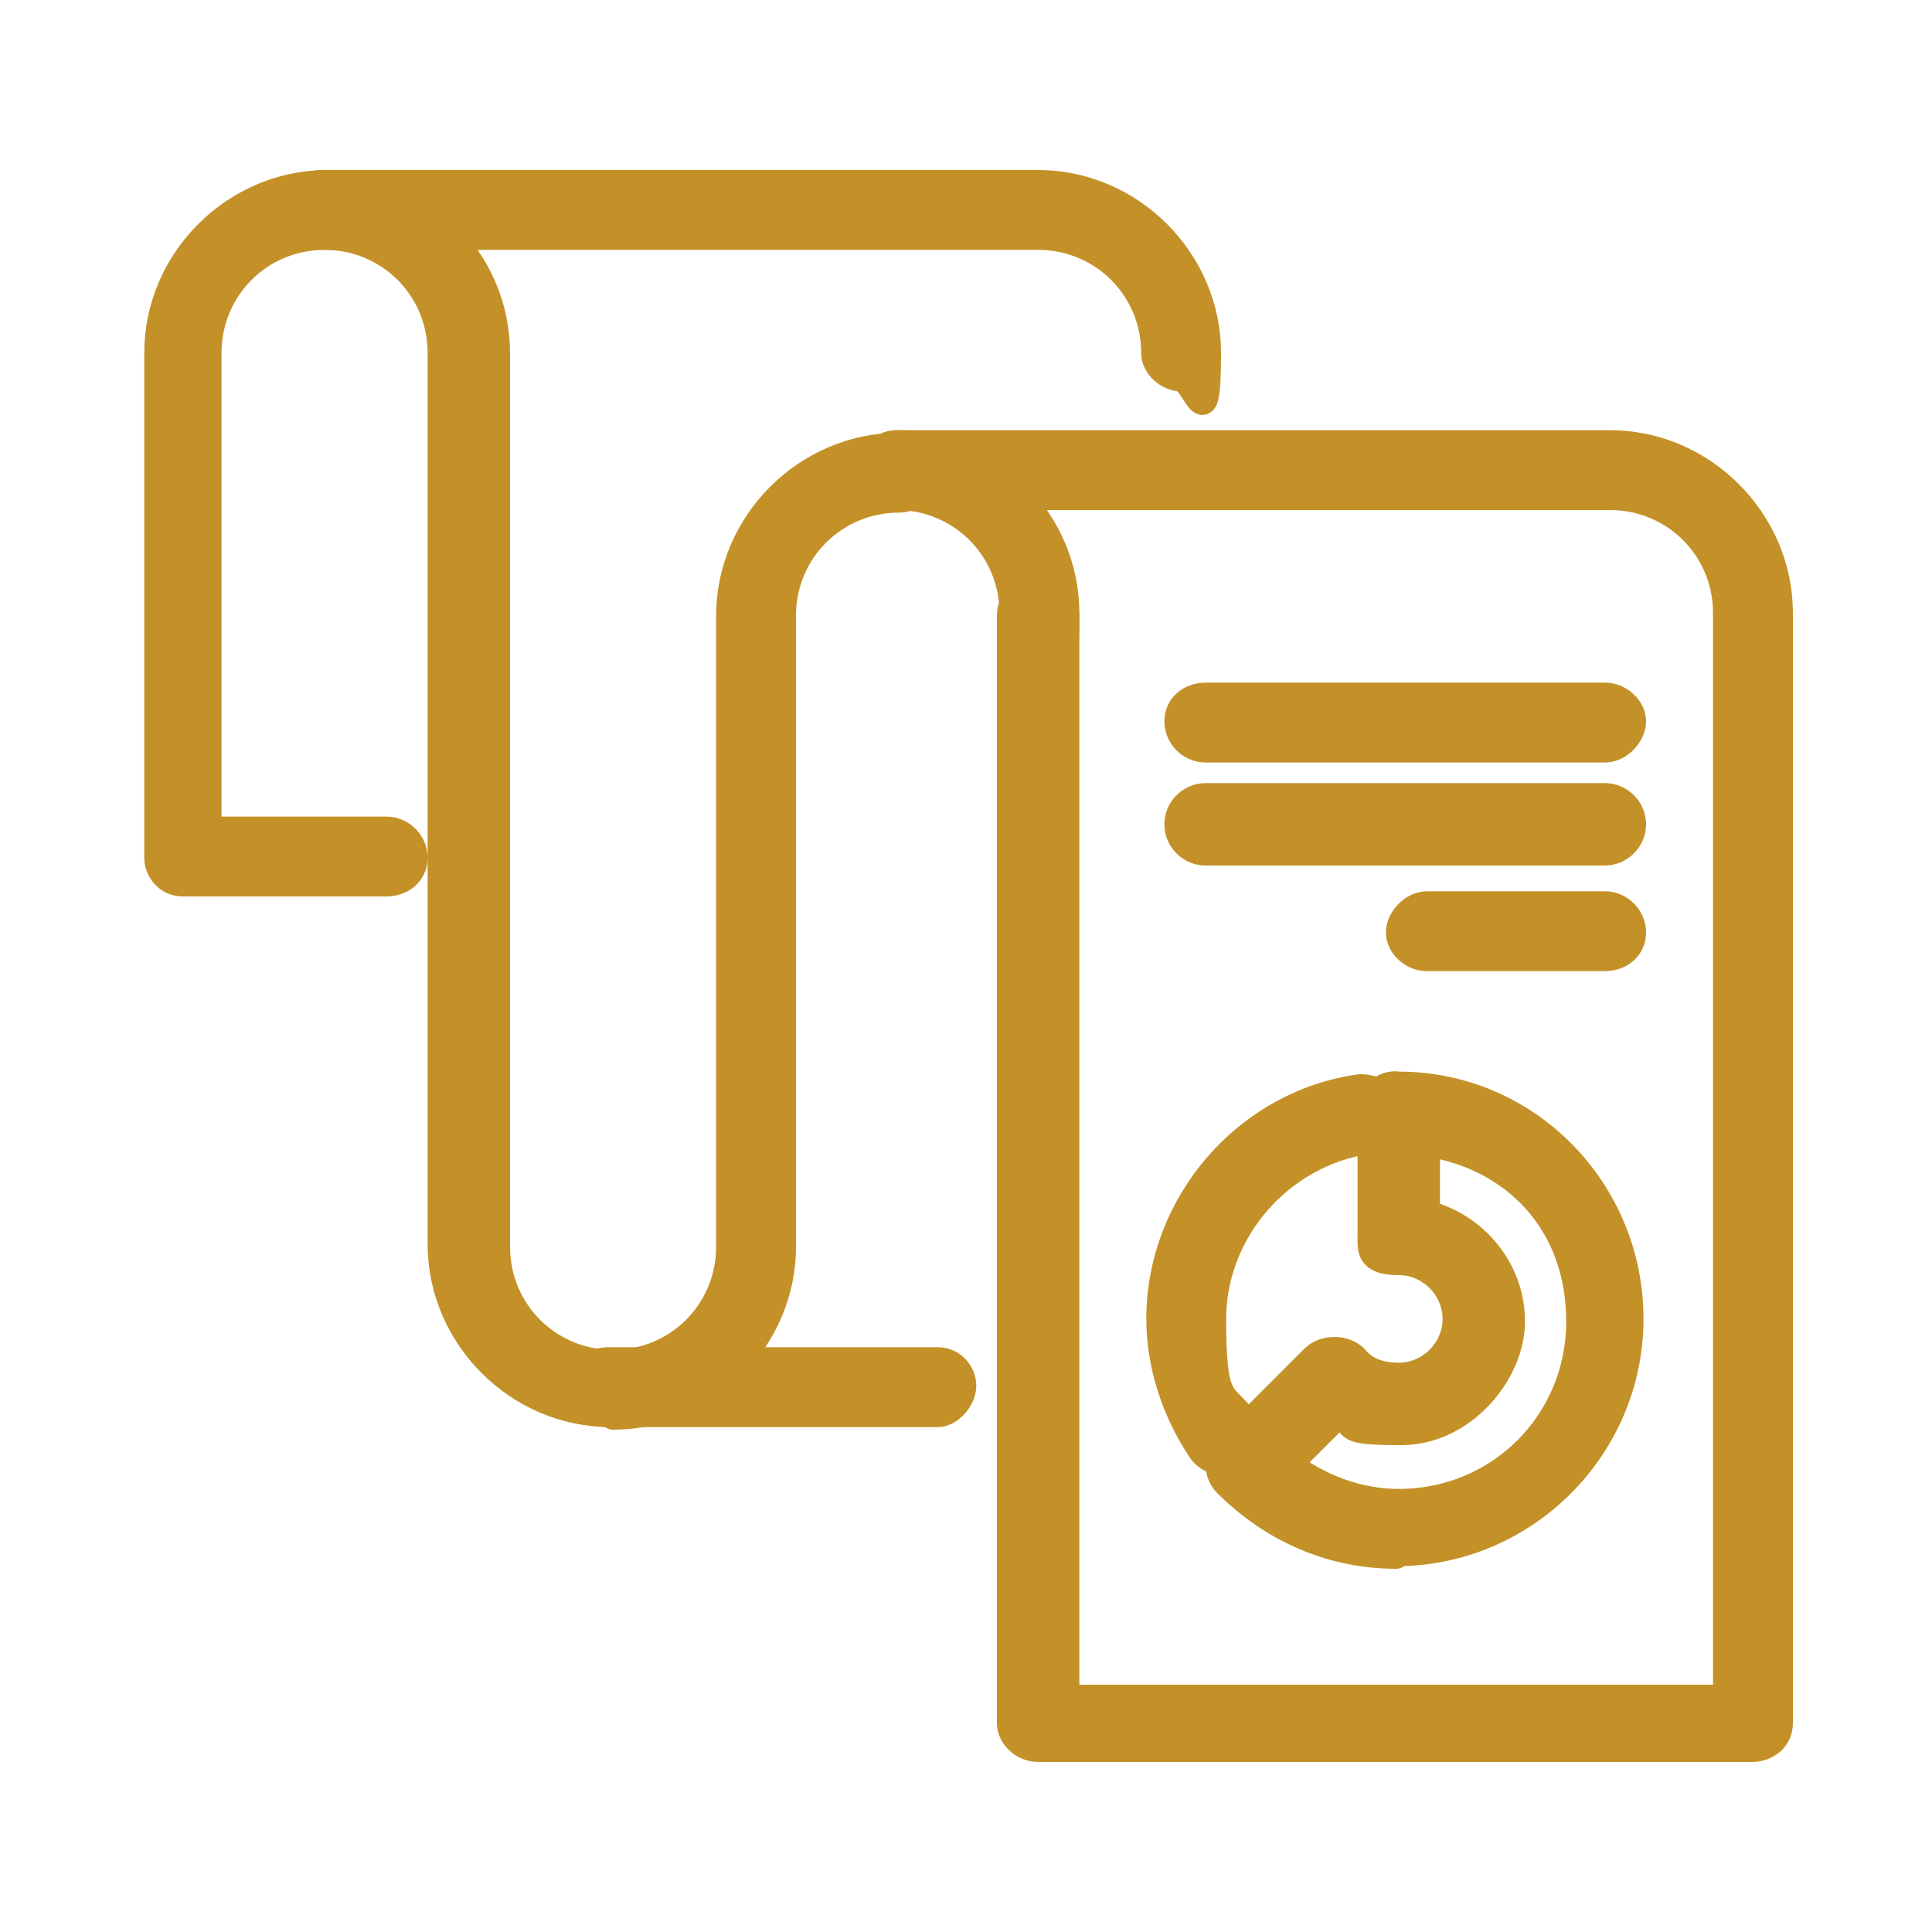
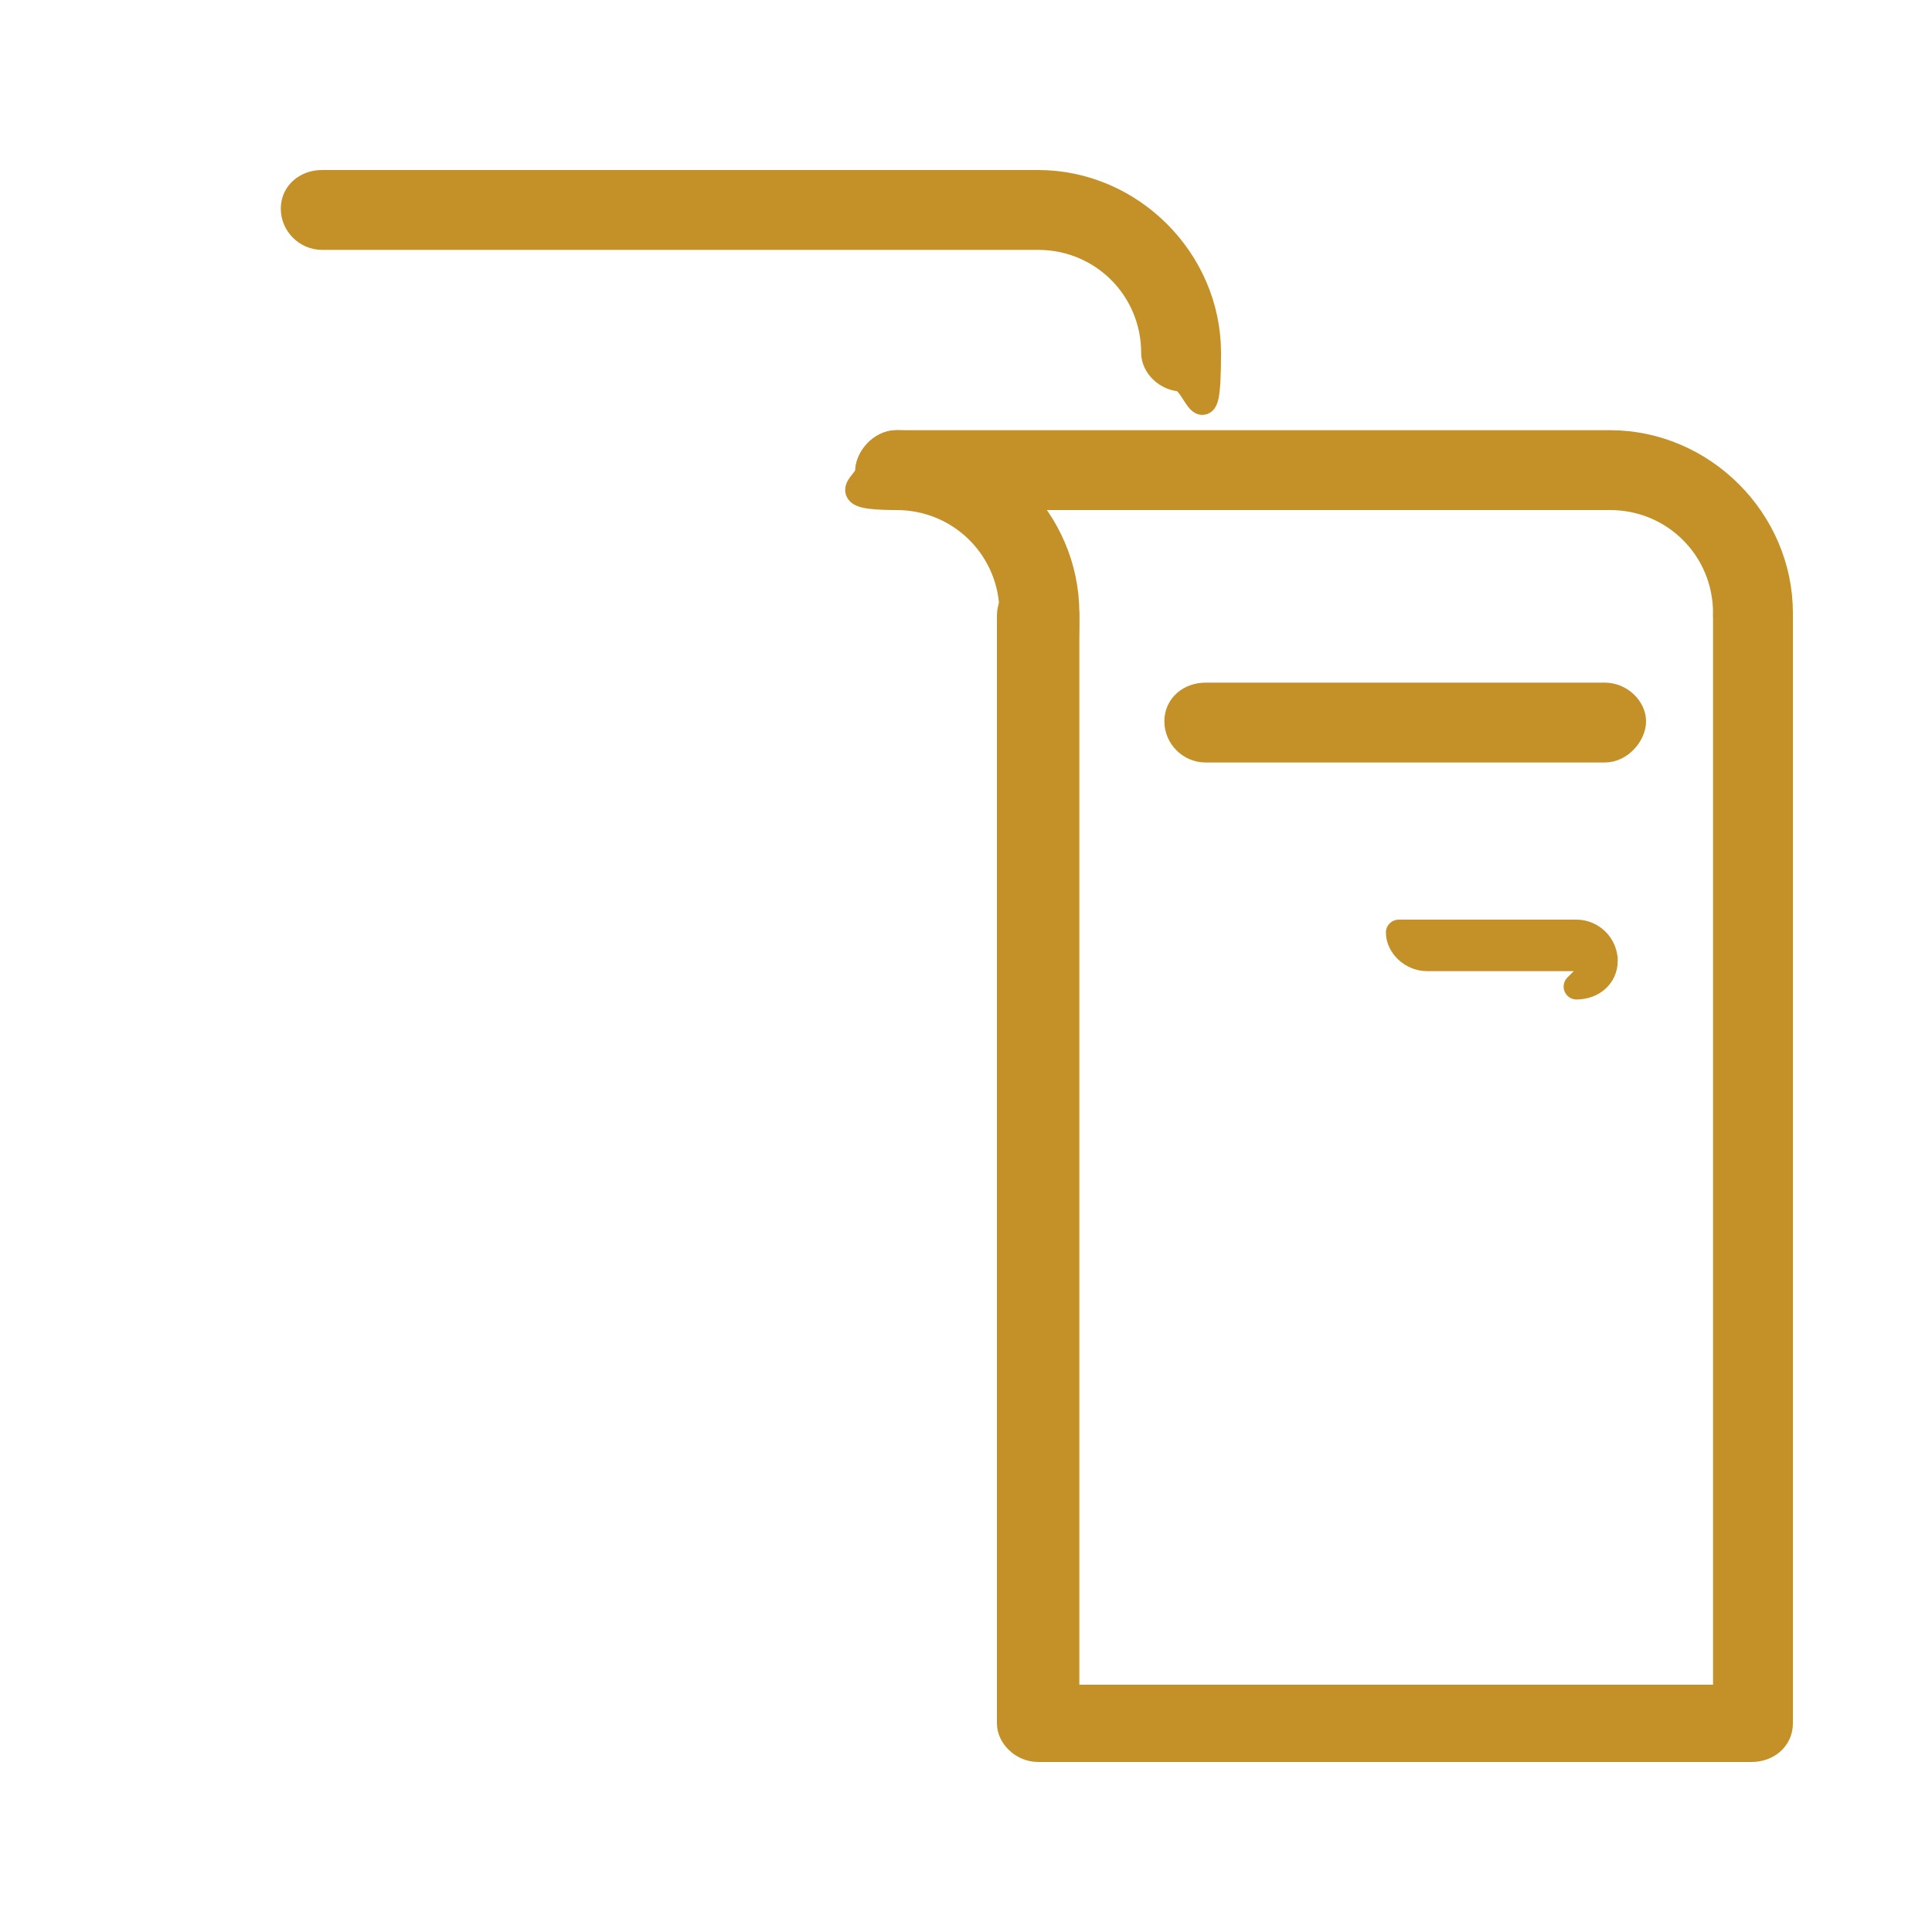
<svg xmlns="http://www.w3.org/2000/svg" id="Calque_2" viewBox="0 0 75 75">
  <defs>
    <style>      .st0 {        fill: #c39128;        stroke: #c39128;        stroke-linecap: round;        stroke-linejoin: round;      }    </style>
  </defs>
  <g>
    <path class="st0" d="M68,67.9h-27.7c-.6,0-1.1-.5-1.1-1V23.9c0-.6.5-1.1,1.1-1.1s1.1.5,1.1,1.1v42h25.6V23.9c0-.6.5-1.1,1-1.1s1.1.5,1.1,1.1v43c0,.6-.5,1-1.1,1Z" />
    <path class="st0" d="M40.4,24.9c-.6,0-1.1-.5-1.1-1.1,0-2.5-2-4.5-4.5-4.5s-1.1-.5-1.1-1,.5-1.1,1.1-1.1c3.6,0,6.6,3,6.6,6.6s-.5,1.1-1.1,1.1Z" />
-     <path class="st0" d="M23.7,54.9c-3.6,0-6.6-3-6.6-6.6V13.7c0-2.5-2-4.5-4.5-4.5s-4.5,2-4.5,4.5v18.5h6.9c.6,0,1.1.5,1.1,1.1s-.5,1-1.1,1h-7.9c-.6,0-1-.5-1-1V13.7c0-3.6,3-6.6,6.6-6.6s6.6,3,6.6,6.6v34.7c0,2.5,2,4.5,4.5,4.5s4.5-2,4.5-4.5v-24.5c0-3.6,3-6.6,6.6-6.6s1,.5,1,1.1-.5,1-1,1c-2.5,0-4.5,2-4.5,4.5v24.5c0,3.6-3,6.6-6.6,6.6Z" />
    <path class="st0" d="M68,24.9c-.6,0-1-.5-1-1.1,0-2.5-2-4.5-4.5-4.5h-27.7c-.6,0-1.1-.5-1.1-1s.5-1.1,1.1-1.1h27.7c3.6,0,6.6,3,6.6,6.6s-.5,1.1-1.1,1.1Z" />
-     <path class="st0" d="M36.4,54.9h-12.8c-.6,0-1.1-.5-1.1-1.1s.5-1,1.1-1h12.8c.6,0,1,.5,1,1s-.5,1.1-1,1.1Z" />
    <path class="st0" d="M45.9,14.7c-.6,0-1.1-.5-1.1-1,0-2.5-2-4.5-4.5-4.5H12.5c-.6,0-1.1-.5-1.1-1.1s.5-1,1.1-1h27.8c3.6,0,6.6,3,6.6,6.6s-.5,1-1.1,1Z" />
  </g>
  <g>
-     <path class="st0" d="M54.2,60.4c-2.5,0-4.8-1-6.6-2.8-.4-.4-.4-1.1,0-1.5l3.4-3.4c.2-.2.5-.3.8-.3.3,0,.6.1.8.3.4.5,1,.7,1.7.7,1.2,0,2.2-1,2.2-2.2s-1-2.2-2.2-2.2-1.1-.5-1.1-1.1v-4.8c0-.6.5-1.1,1.1-1,5,0,9,4.1,9,9.1s-4.1,9.1-9.1,9.1ZM50,56.8c1.2.9,2.7,1.5,4.3,1.5,3.9,0,7-3.1,7-7s-2.6-6.4-5.9-6.9v2.7c1.9.5,3.3,2.2,3.3,4.2s-1.9,4.3-4.3,4.3-1.7-.2-2.4-.7l-1.9,1.9Z" />
-     <path class="st0" d="M47.5,56.8c-.3,0-.7-.2-.9-.5-1-1.5-1.6-3.3-1.6-5.1,0-4.5,3.4-8.4,7.8-9,.6,0,1.1.3,1.2.9,0,.6-.3,1.1-.9,1.2-3.4.5-6,3.5-6,6.9s.4,2.8,1.2,3.9c.3.5.2,1.1-.3,1.5-.2.1-.4.2-.6.2Z" />
-   </g>
+     </g>
  <path class="st0" d="M62.3,29.1h-15.5c-.6,0-1.1-.5-1.1-1.1s.5-1,1.1-1h15.5c.6,0,1.1.5,1.1,1s-.5,1.1-1.1,1.1Z" />
-   <path class="st0" d="M62.3,33.1h-15.5c-.6,0-1.1-.5-1.1-1.1s.5-1.1,1.1-1.1h15.5c.6,0,1.1.5,1.1,1.1s-.5,1.1-1.1,1.1Z" />
-   <path class="st0" d="M62.3,37.2h-6.9c-.6,0-1.1-.5-1.1-1s.5-1.1,1.1-1.1h6.9c.6,0,1.1.5,1.1,1.1s-.5,1-1.1,1Z" />
+   <path class="st0" d="M62.3,37.2h-6.9c-.6,0-1.1-.5-1.1-1h6.9c.6,0,1.1.5,1.1,1.1s-.5,1-1.1,1Z" />
</svg>